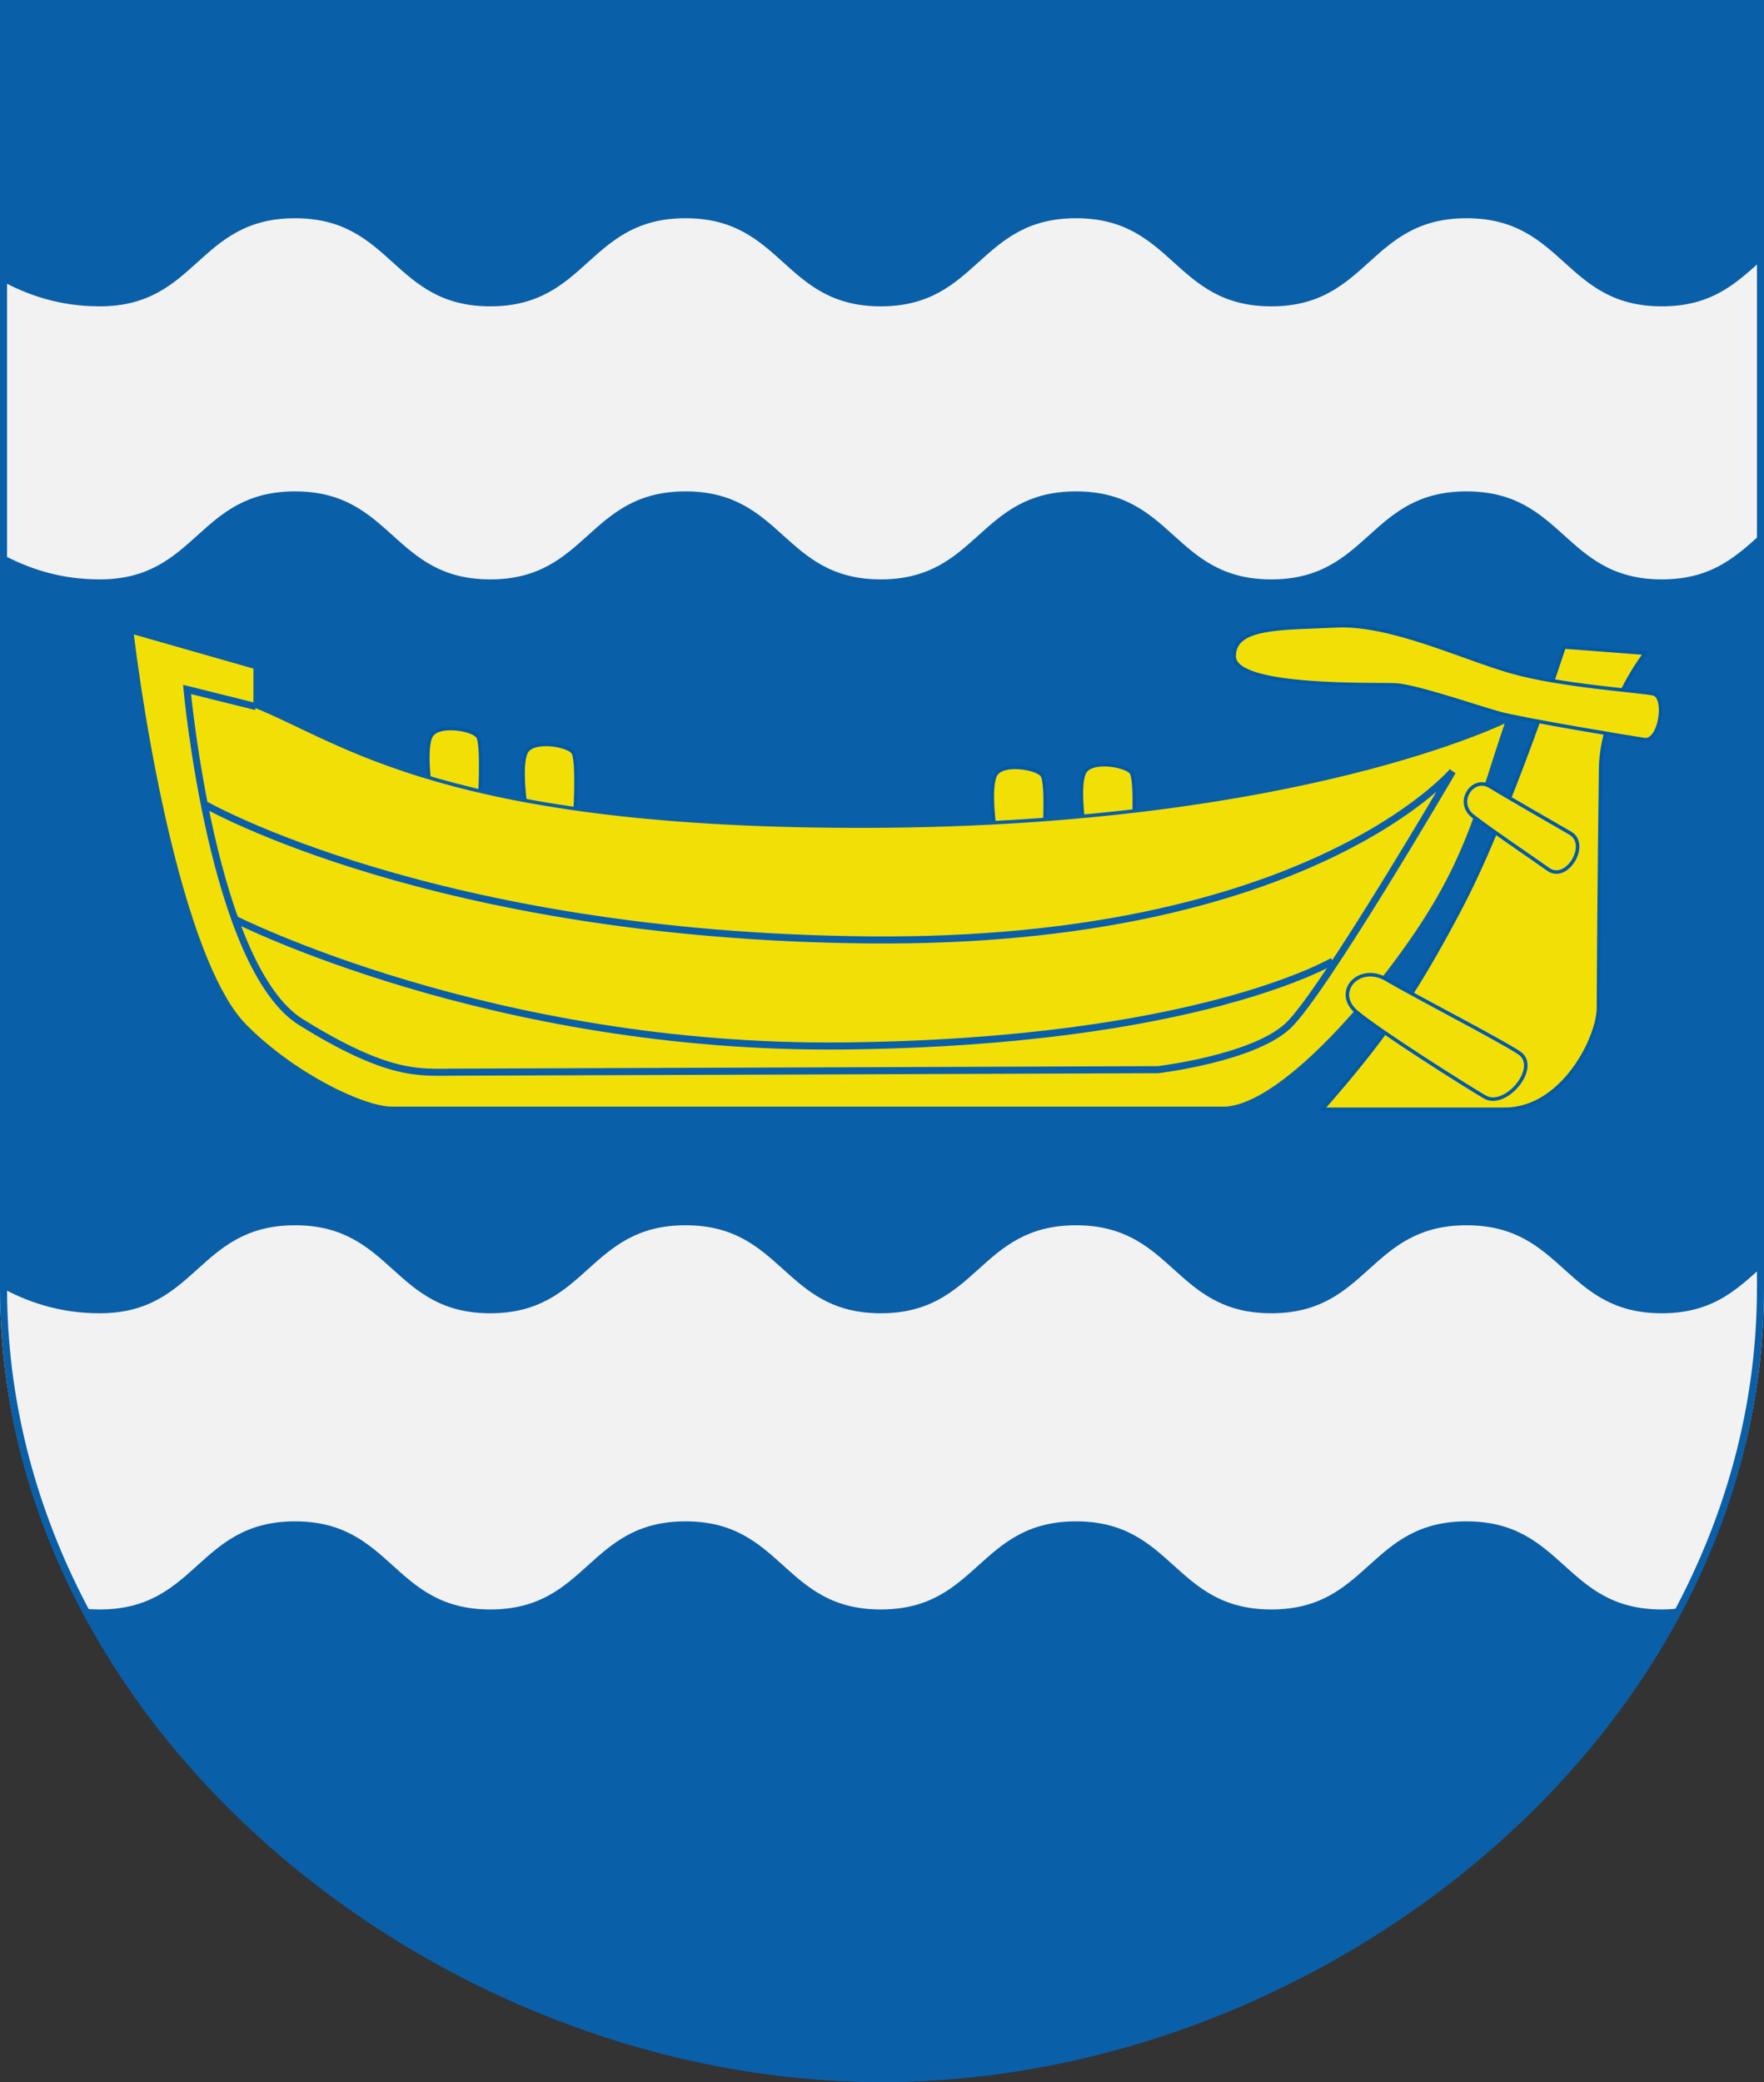
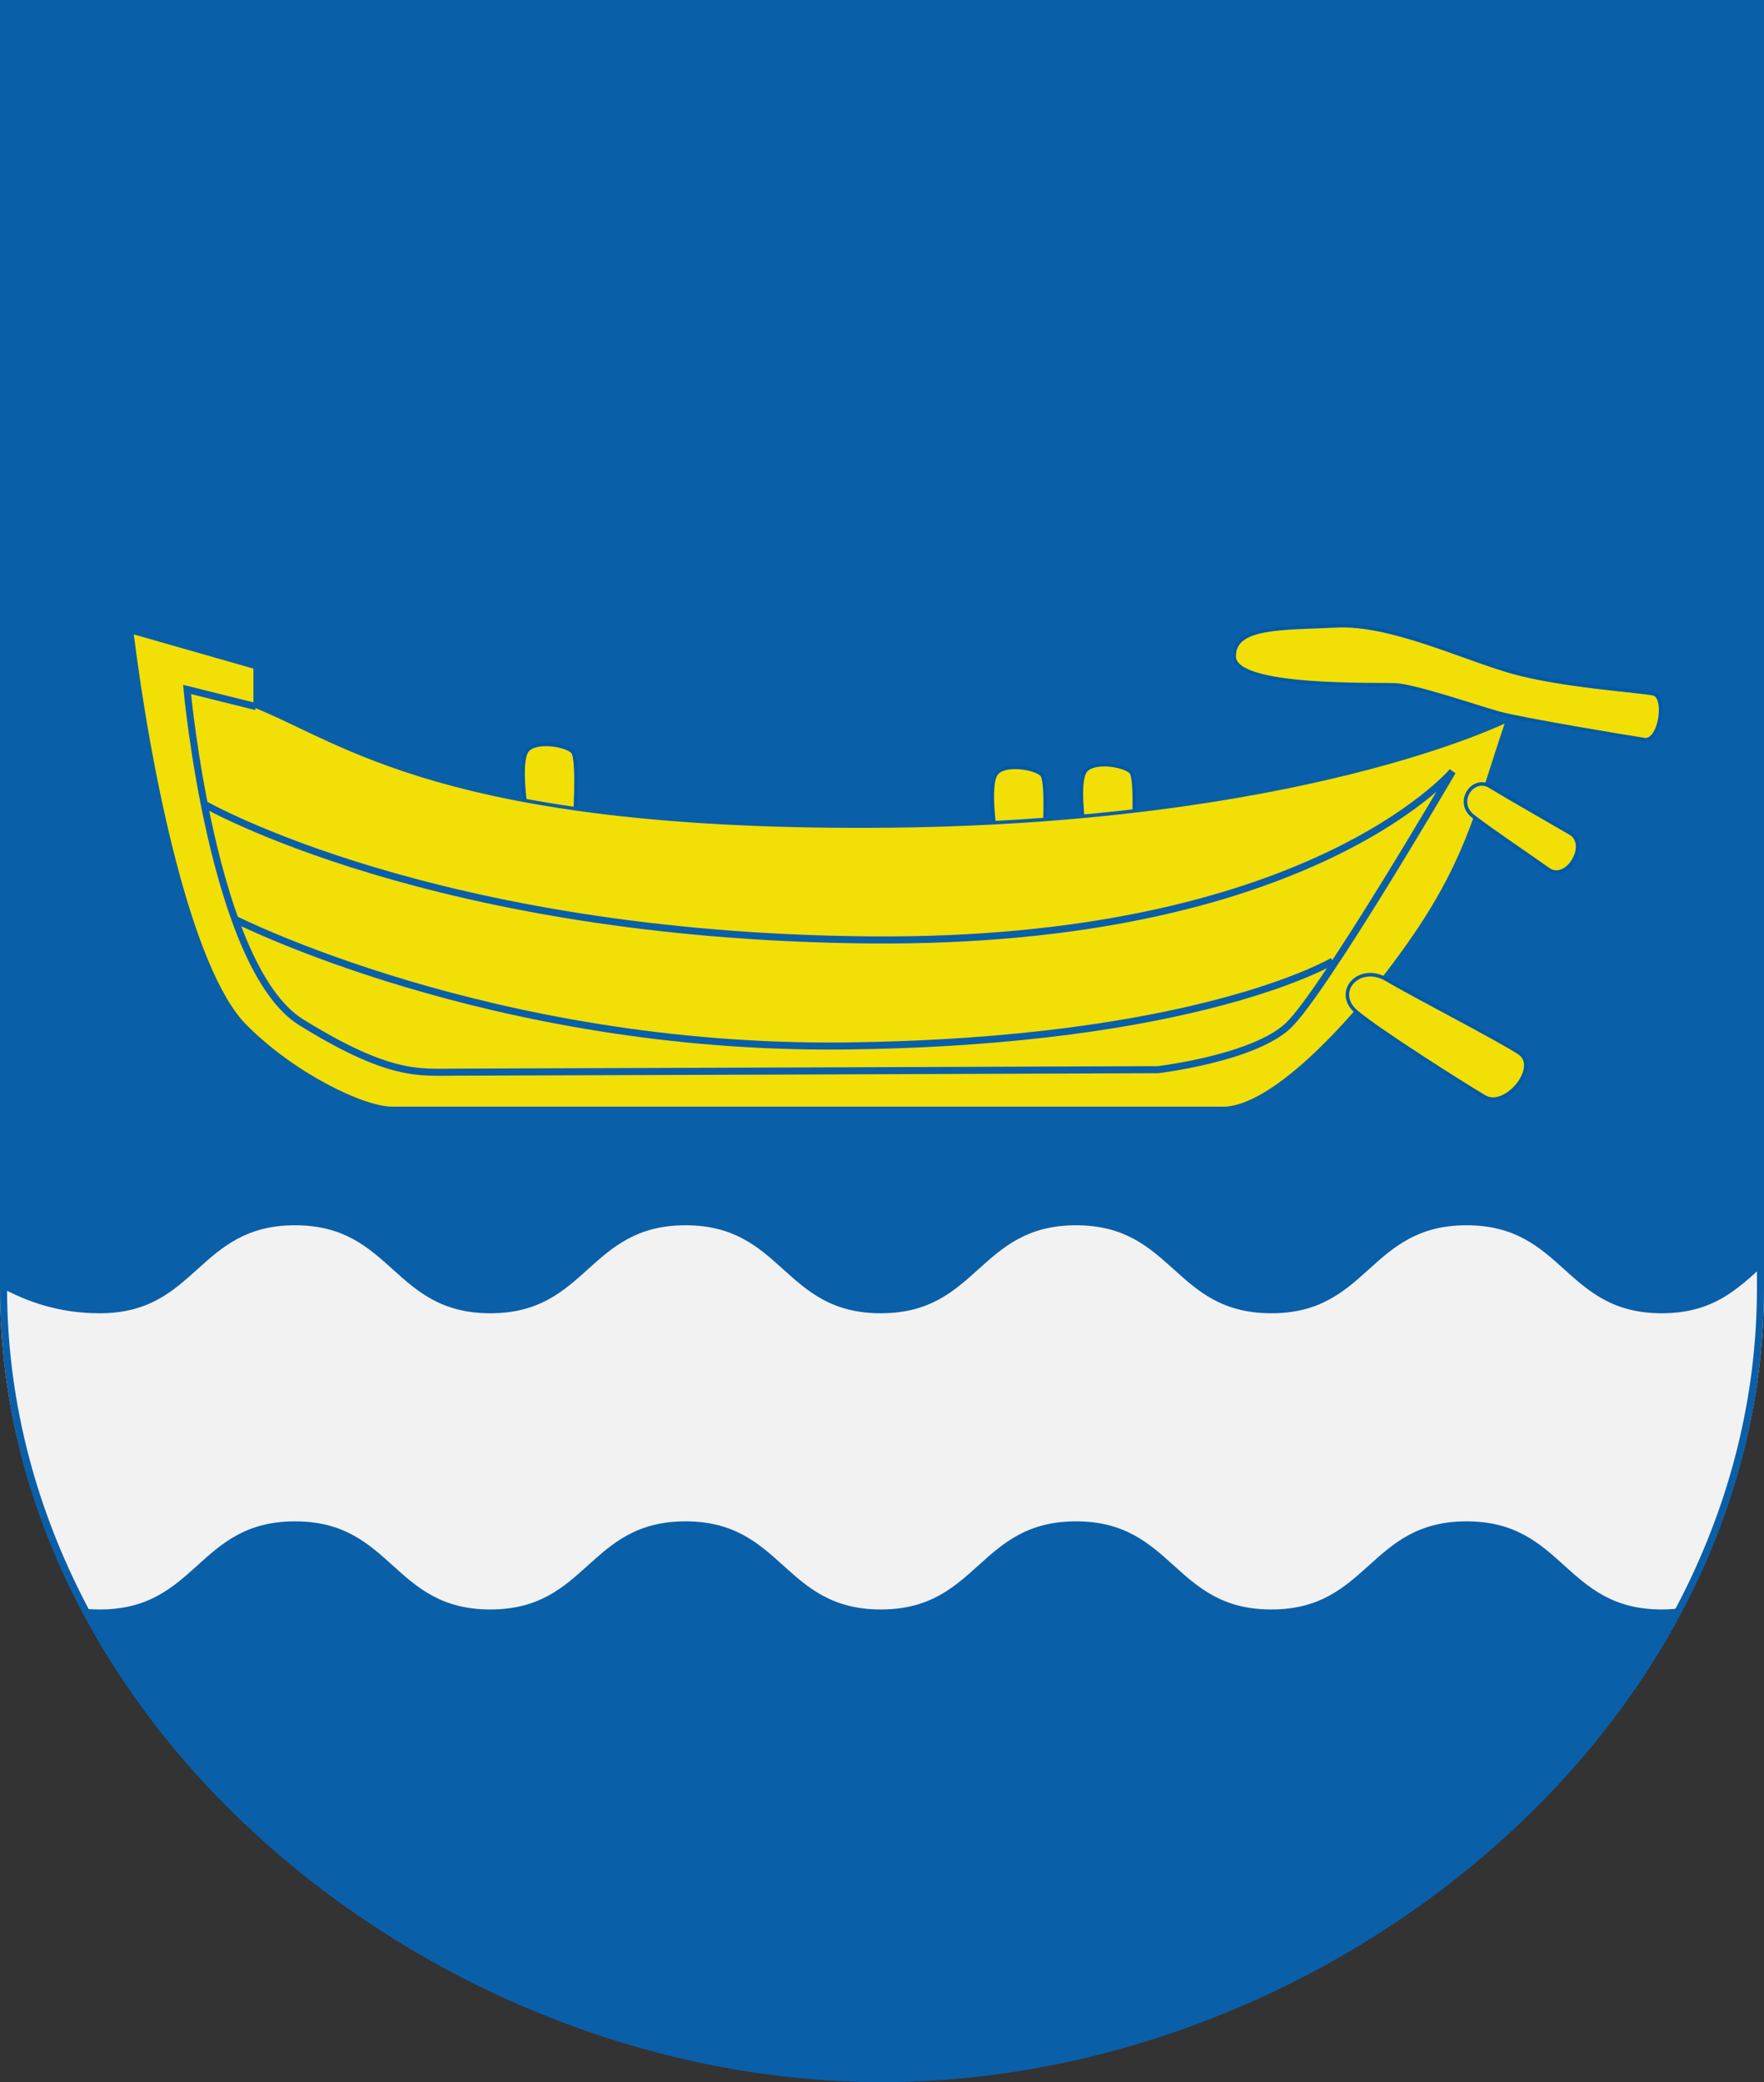
<svg xmlns="http://www.w3.org/2000/svg" version="1.0" width="500" height="590" id="svg2">
  <rect width="100%" height="100%" fill="#333333" stroke="none" />
  <defs id="defs4" />
  <g id="g1910">
    <path d="M 1,1 L 499,1 L 499,365 C 499,490 375,589 250,589 C 125,589 1,490 1,365 L 1,1 z " style="fill:#0a5fa9;fill-opacity:1;fill-rule:evenodd;stroke:#0a5fa9;stroke-width:2;stroke-linecap:butt;stroke-linejoin:miter;stroke-miterlimit:4;stroke-dasharray:none;stroke-opacity:1" id="path2323" />
-     <path d="M 122.081,224.847 C 122.081,224.847 120.081,211.597 122.331,208.347 C 124.581,205.097 133.581,206.597 135.331,208.597 C 137.081,210.597 135.831,228.847 135.831,228.847 L 122.081,224.847 z " style="fill:#f2df06;fill-opacity:1;fill-rule:evenodd;stroke:#005aa9;stroke-width:1px;stroke-linecap:butt;stroke-linejoin:miter;stroke-opacity:1" id="path2174" />
    <path d="M 149.081,229.347 C 149.081,229.347 147.081,216.097 149.331,212.847 C 151.581,209.597 160.581,211.097 162.331,213.097 C 164.081,215.097 162.831,233.347 162.831,233.347 L 149.081,229.347 z " style="fill:#f2df06;fill-opacity:1;fill-rule:evenodd;stroke:#005aa9;stroke-width:1px;stroke-linecap:butt;stroke-linejoin:miter;stroke-opacity:1" id="path2176" />
    <path d="M 282.081,235.847 C 282.081,235.847 280.081,222.597 282.331,219.347 C 284.581,216.097 293.581,217.597 295.331,219.597 C 297.081,221.597 295.831,239.847 295.831,239.847 L 282.081,235.847 z " style="fill:#f2df06;fill-opacity:1;fill-rule:evenodd;stroke:#005aa9;stroke-width:1px;stroke-linecap:butt;stroke-linejoin:miter;stroke-opacity:1" id="path2178" />
    <path d="M 307.331,235.097 C 307.331,235.097 305.331,221.847 307.581,218.597 C 309.831,215.347 318.831,216.847 320.581,218.847 C 322.331,220.847 321.081,239.097 321.081,239.097 L 307.331,235.097 z " style="fill:#f2df06;fill-opacity:1;fill-rule:evenodd;stroke:#005aa9;stroke-width:1px;stroke-linecap:butt;stroke-linejoin:miter;stroke-opacity:1" id="path2180" />
    <path d="M 37.331,179.097 C 42.331,219.097 53.665,274.642 69.331,290.597 C 82.831,304.347 102.827,314.097 111.081,314.097 C 136.081,314.097 346.081,314.097 346.081,314.097 C 361.081,314.847 386.494,286.671 401.581,264.347 C 416.59,242.139 419.371,227.408 427.331,204.097 C 427.331,204.097 368.528,233.597 247.331,234.097 C 126.383,234.596 97.331,210.097 72.331,200.097 L 72.331,189.097 L 37.331,179.097 z " style="fill:#f2df06;fill-opacity:1;fill-rule:evenodd;stroke:#0a5fa9;stroke-width:1px;stroke-linecap:butt;stroke-linejoin:miter;stroke-opacity:1" id="path2164" />
-     <path d="M 443.331,183.347 L 466.331,185.097 C 466.331,185.097 453.908,201.089 453.691,217.837 C 453.324,246.136 453.081,280.407 453.081,285.597 C 453.081,294.109 442.924,314.347 426.581,314.347 C 410.482,314.347 374.831,314.347 374.831,314.347 C 390.807,296.09 400.081,283.789 414.081,257.097 C 428.028,230.508 443.331,183.347 443.331,183.347 z " style="fill:#f2df06;fill-opacity:1;fill-rule:evenodd;stroke:#005aa9;stroke-width:1px;stroke-linecap:butt;stroke-linejoin:miter;stroke-opacity:1" id="path2166" />
    <path d="M 468.581,196.597 C 464.403,195.735 442.331,194.347 428.331,190.347 C 414.331,186.347 394.081,176.597 378.831,177.347 C 363.581,178.097 349.581,177.347 349.831,186.097 C 350.081,195.097 389.926,193.812 395.581,194.097 C 401.218,194.382 418.512,200.328 424.831,202.097 C 431.081,203.847 461.336,208.872 466.081,209.597 C 470.581,210.285 472.518,197.41 468.581,196.597 z " style="fill:#f2df06;fill-opacity:1;fill-rule:evenodd;stroke:#005aa9;stroke-width:1px;stroke-linecap:butt;stroke-linejoin:miter;stroke-opacity:1" id="path2168" />
    <path d="M 393.081,277.597 C 385.219,272.905 377.769,281.181 384.581,286.847 C 391.268,292.41 415.081,307.472 420.831,310.847 C 426.768,314.332 436.656,302.336 430.581,298.347 C 424.393,294.285 400.831,282.222 393.081,277.597 z " style="fill:#f2df06;fill-opacity:1;fill-rule:evenodd;stroke:#005aa9;stroke-width:1px;stroke-linecap:butt;stroke-linejoin:miter;stroke-opacity:1" id="path2170" />
    <path d="M 422.331,222.847 C 417.46,219.86 412.362,227.342 417.581,231.347 C 422.956,235.472 433.393,242.472 438.831,246.347 C 444.104,250.105 450.568,239.287 445.081,236.097 C 439.706,232.972 427.018,225.722 422.331,222.847 z " style="fill:#f2df06;fill-opacity:1;fill-rule:evenodd;stroke:#005aa9;stroke-width:1px;stroke-linecap:butt;stroke-linejoin:miter;stroke-opacity:1" id="path2172" />
    <path d="M 57.789,227.818 C 57.789,227.818 122.842,265.294 246.586,266.355 C 370.33,267.416 411.696,218.625 411.696,218.625 C 411.696,218.625 374.926,281.558 365.026,290.75 C 355.127,299.943 328.257,303.125 328.257,303.125 C 328.257,303.125 138.752,303.832 128.853,303.832 C 118.953,303.832 110.468,305.246 85.366,289.69 C 60.263,274.133 53.016,195.379 53.016,195.379 L 72.549,200.241" style="fill:none;fill-opacity:0.75;fill-rule:evenodd;stroke:#0a5fa9;stroke-width:2;stroke-linecap:butt;stroke-linejoin:miter;stroke-miterlimit:4;stroke-dasharray:none;stroke-opacity:1" id="path3132" />
    <path d="M 66.274,260.345 C 66.274,260.345 139.106,297.468 239.161,296.407 C 339.217,295.347 377.754,272.366 377.754,272.366" style="fill:none;fill-opacity:0.75;fill-rule:evenodd;stroke:#0a5fa9;stroke-width:2;stroke-linecap:butt;stroke-linejoin:miter;stroke-miterlimit:4;stroke-dasharray:none;stroke-opacity:1" id="path3134" />
    <path d="M 83.625,347.219 C 55.953,347.219 55.953,372.156 28.281,372.156 C 16.805,372.156 7.704,368.931 0,364.719 L 0,365 C 3.3961688e-015,397.405 8.439,428.106 23.062,455.844 C 24.747,455.993 26.484,456.094 28.281,456.094 C 55.953,456.094 55.953,431.125 83.625,431.125 C 111.297,431.125 111.297,456.094 138.969,456.094 C 166.64,456.094 166.641,431.125 194.312,431.125 C 221.984,431.125 221.985,456.094 249.656,456.094 C 277.328,456.094 277.328,431.125 305,431.125 C 332.672,431.125 332.672,456.094 360.344,456.094 C 388.015,456.094 388.016,431.125 415.688,431.125 C 443.359,431.125 443.36,456.094 471.031,456.094 C 473.212,456.094 475.198,455.91 477.062,455.625 C 491.613,427.945 500,397.318 500,365 L 500,358.5 C 492.618,365.103 485.737,372.156 471.031,372.156 C 443.36,372.156 443.359,347.219 415.688,347.219 C 388.016,347.219 388.015,372.156 360.344,372.156 C 332.672,372.156 332.672,347.219 305,347.219 C 277.328,347.219 277.328,372.156 249.656,372.156 C 221.985,372.156 221.984,347.219 194.312,347.219 C 166.641,347.219 166.64,372.156 138.969,372.156 C 111.297,372.156 111.297,347.219 83.625,347.219 z " style="fill:#f2f2f2;fill-opacity:1;fill-rule:evenodd;stroke:none;stroke-width:1.051px;stroke-linecap:butt;stroke-linejoin:miter;stroke-opacity:1" id="path4123" />
-     <path d="M 83.625,61.844 C 55.953,61.844 55.953,86.813 28.281,86.812 C 16.807,86.812 7.703,83.586 0,79.375 L 0,156.781 C 7.703,160.992 16.807,164.188 28.281,164.188 C 55.953,164.188 55.953,139.25 83.625,139.25 C 111.297,139.25 111.297,164.188 138.969,164.188 C 166.64,164.188 166.641,139.25 194.312,139.25 C 221.984,139.25 221.985,164.188 249.656,164.188 C 277.328,164.188 277.328,139.25 305,139.25 C 332.672,139.25 332.672,164.188 360.344,164.188 C 388.015,164.188 388.016,139.25 415.688,139.25 C 443.359,139.25 443.36,164.188 471.031,164.188 C 485.732,164.188 492.621,157.164 500,150.562 L 500,73.156 C 492.621,79.757 485.732,86.812 471.031,86.812 C 443.36,86.812 443.359,61.844 415.688,61.844 C 388.016,61.844 388.015,86.813 360.344,86.812 C 332.672,86.812 332.672,61.844 305,61.844 C 277.328,61.844 277.328,86.813 249.656,86.812 C 221.985,86.812 221.984,61.844 194.312,61.844 C 166.641,61.844 166.64,86.813 138.969,86.812 C 111.297,86.812 111.297,61.844 83.625,61.844 z " style="fill:#f2f2f2;fill-opacity:1;fill-rule:evenodd;stroke:none;stroke-width:1.051px;stroke-linecap:butt;stroke-linejoin:miter;stroke-opacity:1" id="path4127" />
    <path d="M 1,1 L 499,1 L 499,365 C 499,490 375,589 250,589 C 125,589 1,490 1,365 L 1,1 z " style="fill:none;fill-opacity:1;fill-rule:evenodd;stroke:#0a5fa9;stroke-width:2;stroke-linecap:butt;stroke-linejoin:miter;stroke-miterlimit:4;stroke-dasharray:none;stroke-opacity:1" id="path4245" />
  </g>
</svg>